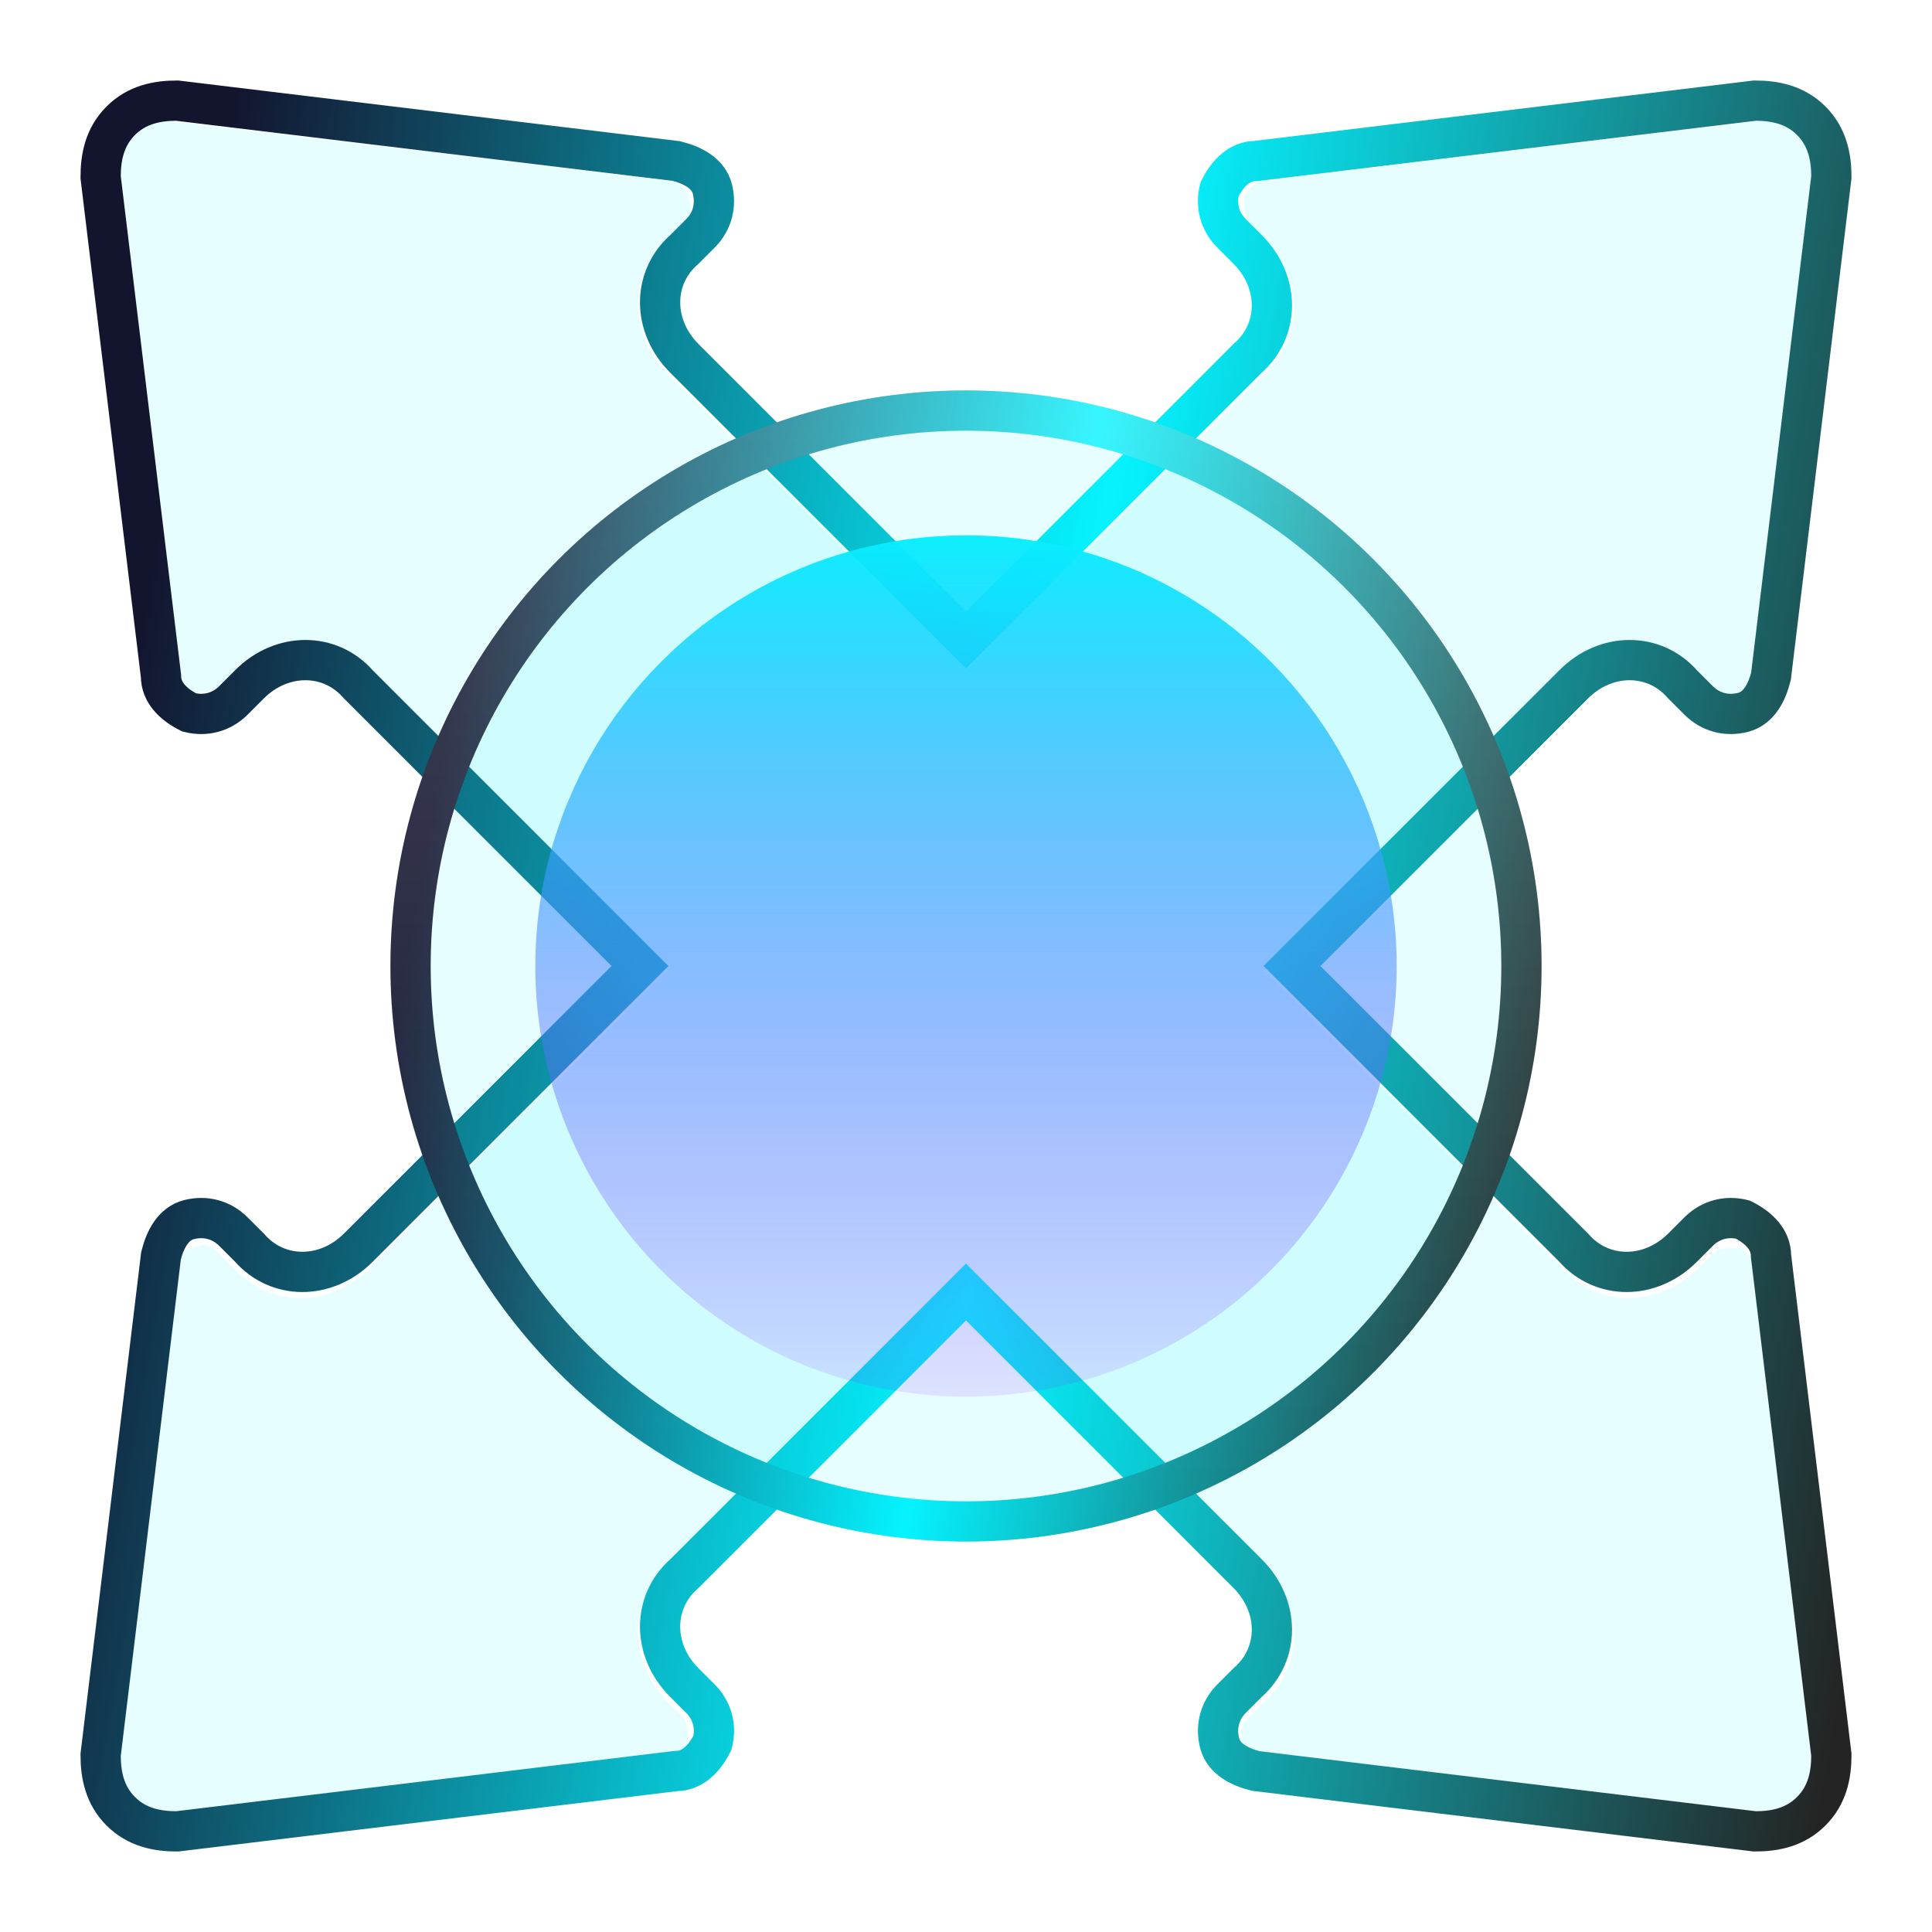
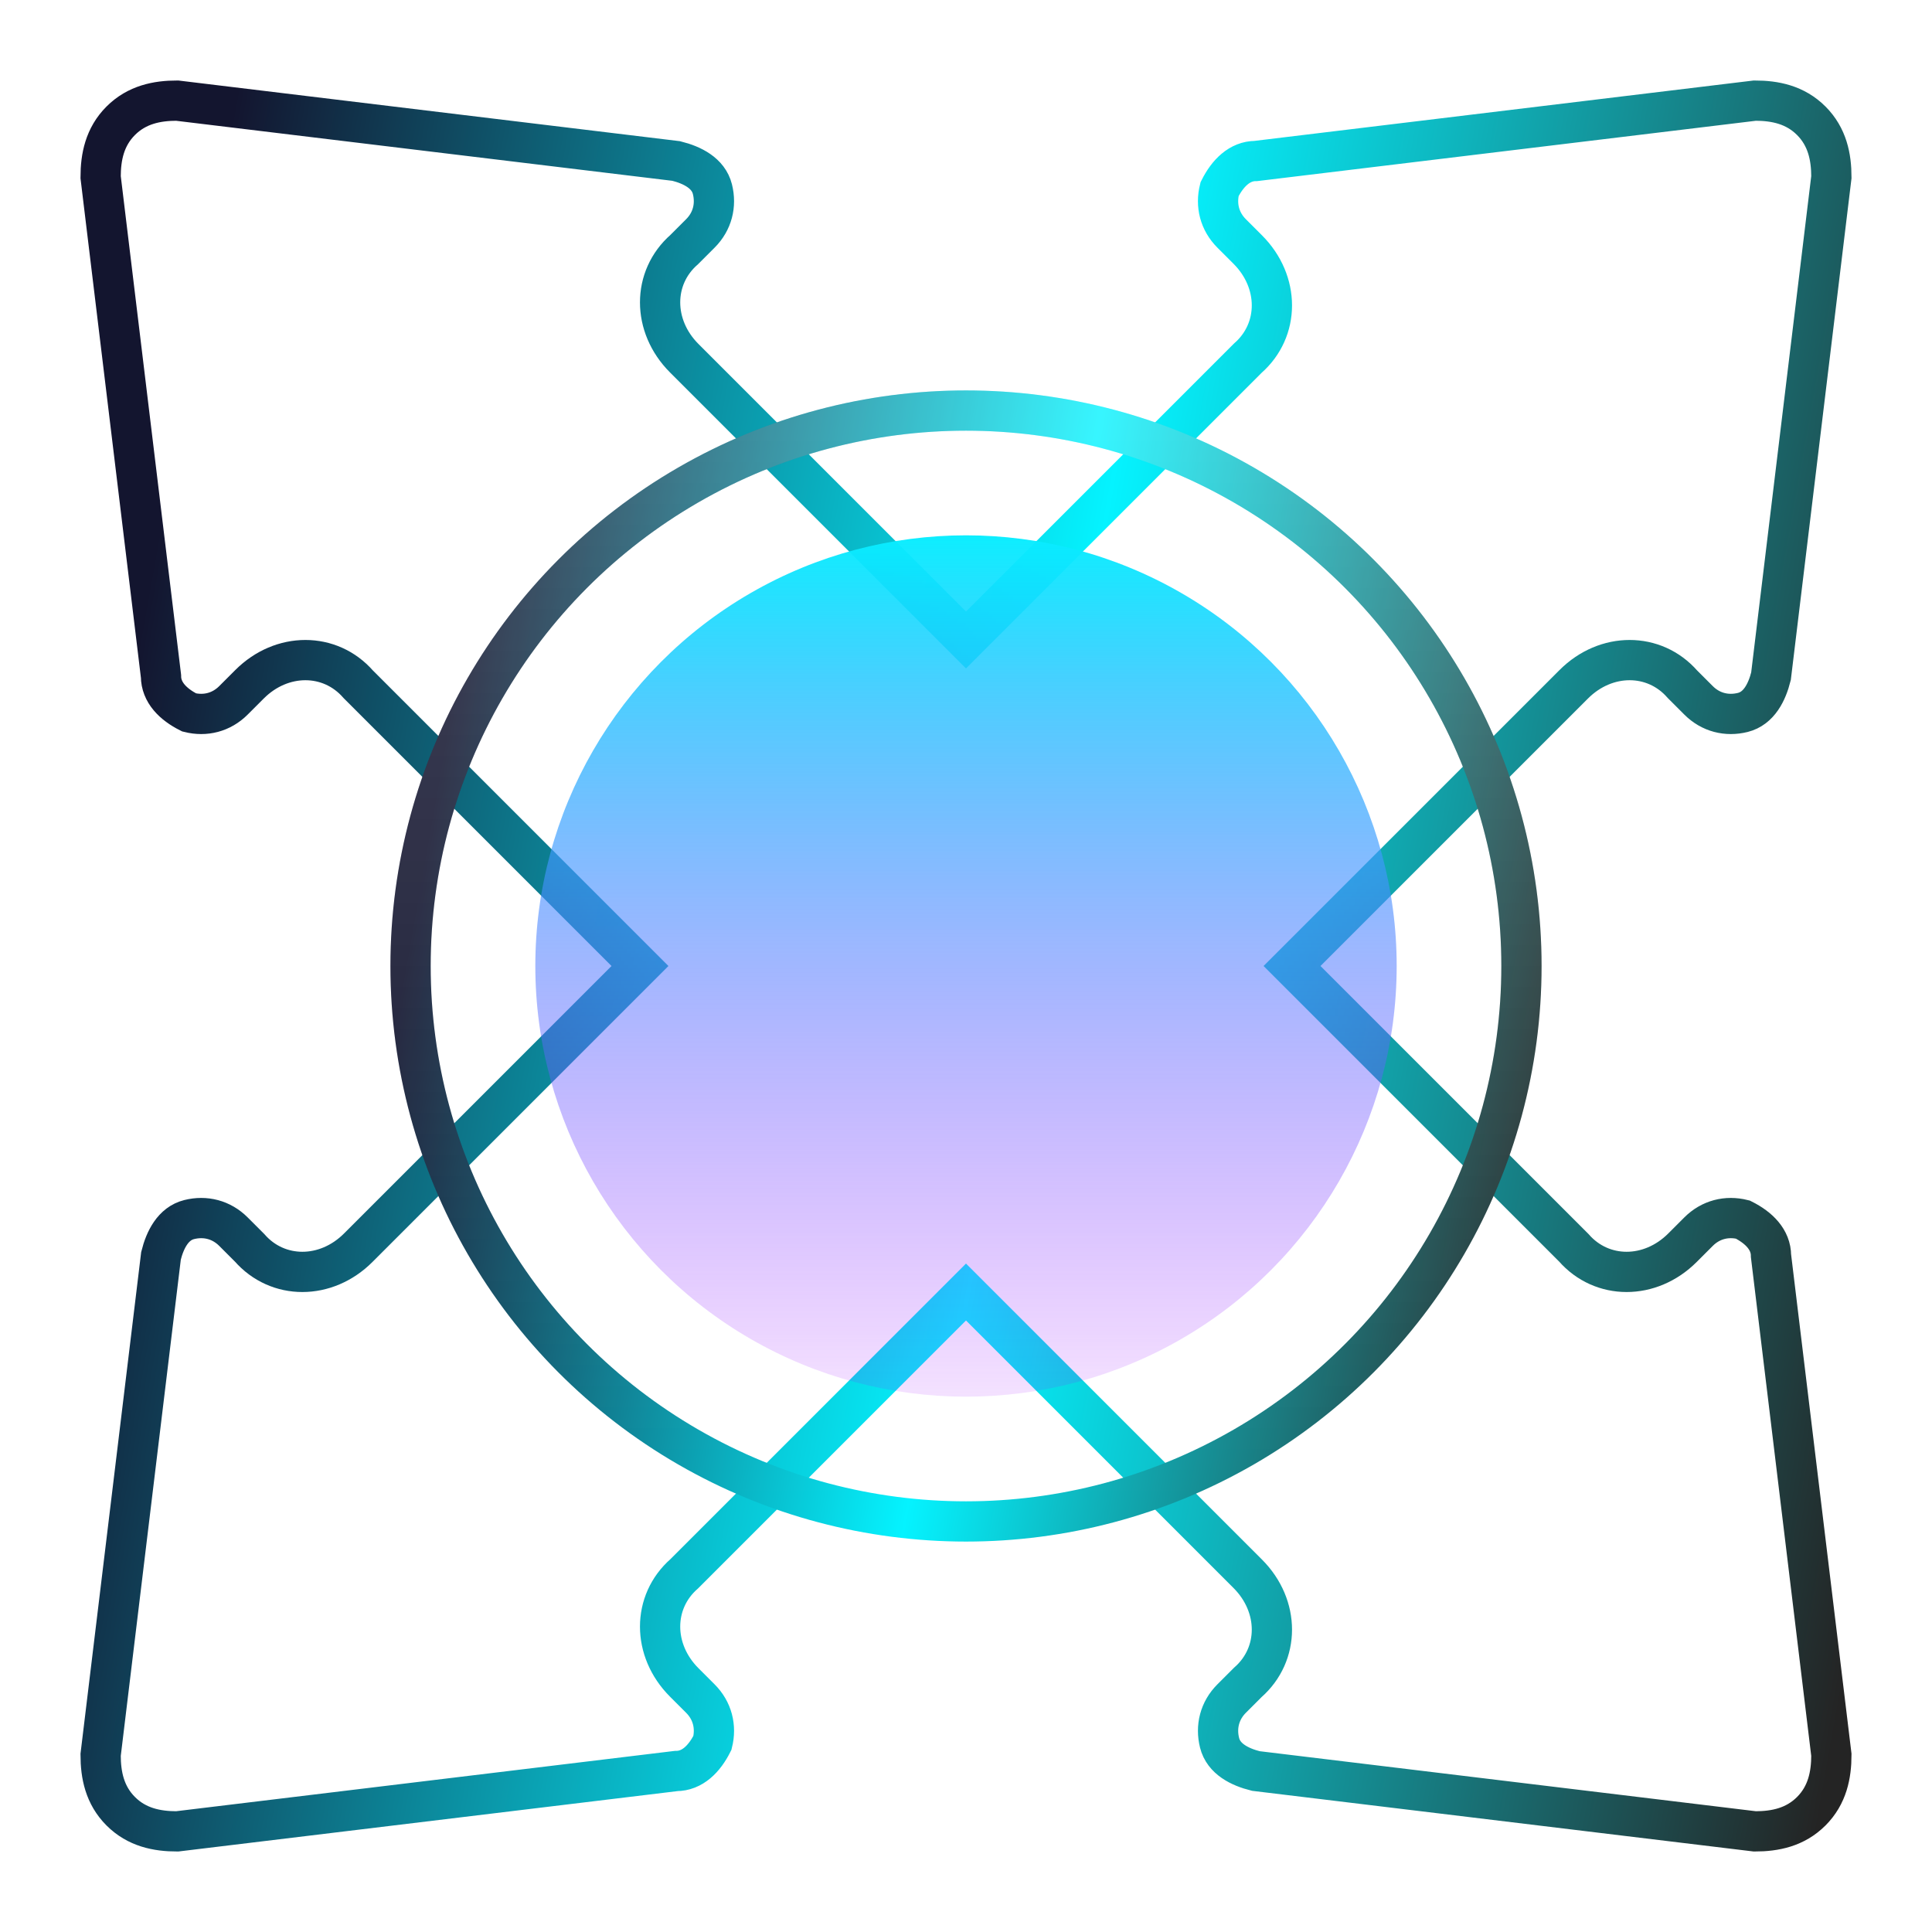
<svg xmlns="http://www.w3.org/2000/svg" id="Layer_1" version="1.1" viewBox="0 0 48 48">
  <defs>
    <style>
      .st0_5 {
        fill: url(#linear-gradient2_5);
      }

      .st1_5 {
        fill: #05f3ff;
        fill-opacity: .1;
      }

      .st2_5 {
        stroke: url(#linear-gradient_5);
      }

      .st2_5, .st3_5, .st4_5, .st5_5 {
        fill: none;
      }

      .st3_5 {
        stroke: url(#linear-gradient3_5);
      }

      .st4_5 {
        stroke: url(#linear-gradient4_5);
      }

      .st5_5 {
        stroke: url(#linear-gradient1_5);
      }
    </style>
    <linearGradient id="linear-gradient_5" x1="2.7" y1="29.8" x2="48.2" y2="21.7" gradientTransform="translate(0 50) scale(1 -1)" gradientUnits="userSpaceOnUse">
      <stop offset="0" stop-color="#13152f" />
      <stop offset=".5" stop-color="#05f3ff" />
      <stop offset="1" stop-color="#242424" />
    </linearGradient>
    <linearGradient id="linear-gradient1" x1="24" y1="47" x2="24" y2="5" gradientTransform="translate(0 50) scale(1 -1)" gradientUnits="userSpaceOnUse">
      <stop offset="0" stop-color="#fff" stop-opacity=".2" />
      <stop offset="1" stop-color="#fff" stop-opacity="0" />
    </linearGradient>
    <linearGradient id="linear-gradient2_5" x1="24" y1="37.2" x2="24" y2="14.8" gradientTransform="translate(0 50) scale(1 -1)" gradientUnits="userSpaceOnUse">
      <stop offset="0" stop-color="#05f3ff" />
      <stop offset="1" stop-color="#a305ff" stop-opacity=".1" />
    </linearGradient>
    <linearGradient id="linear-gradient3_5" x1="10.5" y1="28.4" x2="39.3" y2="23.3" gradientTransform="translate(0 50) scale(1 -1)" gradientUnits="userSpaceOnUse">
      <stop offset="0" stop-color="#13152f" />
      <stop offset=".5" stop-color="#05f3ff" />
      <stop offset="1" stop-color="#242424" />
    </linearGradient>
    <linearGradient id="linear-gradient4_5" x1="24" y1="39.3" x2="24" y2="12.7" gradientTransform="translate(0 50) scale(1 -1)" gradientUnits="userSpaceOnUse">
      <stop offset="0" stop-color="#fff" stop-opacity=".2" />
      <stop offset="1" stop-color="#fff" stop-opacity="0" />
    </linearGradient>
  </defs>
  <g>
-     <path class="st1_5" d="M16.6,9.3c-1-1-1-2.5,0-3.4l.4-.4c.2-.2.2-.4.1-.6,0-.2-.3-.4-.5-.4l-12.4-1.5c-.4,0-.7,0-1,.3s-.4.6-.3,1l1.5,12.4c0,.2.2.4.4.5.2,0,.4,0,.6-.1l.4-.4c1-1,2.5-1,3.4,0l7.4,7.4-7.4,7.4c-1,1-2.5,1-3.4,0l-.4-.4c-.2-.2-.4-.2-.6-.1-.2,0-.4.3-.4.5l-1.5,12.4c0,.4,0,.7.3,1,.3.3.6.4,1,.3l12.4-1.5c.2,0,.4-.2.5-.4,0-.2,0-.4-.1-.6l-.4-.4c-1-1-1-2.5,0-3.4l7.4-7.4,7.4,7.4c1,1,1,2.5,0,3.4l-.4.4c-.2.2-.2.4-.1.6,0,.2.3.4.5.4l12.4,1.5c.4,0,.7,0,1-.3.3-.3.4-.6.3-1l-1.5-12.4c0-.2-.2-.4-.4-.5-.2,0-.4,0-.6.1l-.4.4c-1,1-2.5,1-3.4,0l-7.4-7.4,7.4-7.4c1-1,2.5-1,3.4,0l.4.4c.2.2.4.2.6.1.2,0,.4-.3.4-.5l1.5-12.4c0-.4,0-.7-.3-1-.3-.3-.6-.4-1-.3l-12.4,1.5c-.2,0-.4.2-.5.4,0,.2,0,.4.1.6l.4.4c1,1,1,2.5,0,3.4l-7.4,7.4-7.4-7.4Z" />
    <path class="st2_5" d="M17.4,5.8h0s0,0,0,0c.3-.3.4-.7.3-1.1h0s0,0,0,0c-.1-.4-.5-.6-.9-.7h0s0,0,0,0l-12.4-1.5h0s0,0,0,0c-.5,0-1,.1-1.4.5-.4.4-.5.9-.5,1.4h0,0s1.5,12.4,1.5,12.4h0s0,0,0,0c0,.4.3.7.7.9h0s0,0,0,0c.4.1.8,0,1.1-.3h0s.4-.4.4-.4c.8-.8,2-.8,2.7,0l7,7-7,7c-.8.8-2,.8-2.7,0l-.4-.4h0s0,0,0,0c-.3-.3-.7-.4-1.1-.3h0s0,0,0,0c-.4.1-.6.5-.7.9h0s0,0,0,0l-1.5,12.4h0c0,.5.1,1,.5,1.4h0c.4.4.9.5,1.4.5h0s12.4-1.5,12.4-1.5h0s0,0,0,0c.4,0,.7-.3.9-.7h0s0,0,0,0c.1-.4,0-.8-.3-1.1h0s-.4-.4-.4-.4c-.8-.8-.8-2,0-2.7l7-7,7,7c.8.8.8,2,0,2.7l-.4.4h0c-.3.3-.4.7-.3,1.1h0s0,0,0,0c.1.4.5.6.9.7h0s0,0,0,0l12.4,1.5h0c.5,0,1-.1,1.4-.5.4-.4.5-.9.5-1.4h0s-1.5-12.4-1.5-12.4h0s0,0,0,0c0-.4-.3-.7-.7-.9h0s0,0,0,0c-.4-.1-.8,0-1.1.3h0s-.4.4-.4.4c-.8.8-2,.8-2.7,0l-7-7,7-7c.8-.8,2-.8,2.7,0l.4.4h0c.3.3.7.4,1.1.3h0s0,0,0,0c.4-.1.6-.5.7-.9h0s0,0,0,0l1.5-12.4h0c0-.5-.1-1-.5-1.4h0c-.4-.4-.9-.5-1.4-.5h0s0,0,0,0l-12.4,1.5h0s0,0,0,0c-.4,0-.7.3-.9.7h0s0,0,0,0c-.1.4,0,.8.3,1.1h0s0,0,0,0l.4.4c.8.8.8,2,0,2.7l-7,7-7-7c-.8-.8-.8-2,0-2.7l.4-.4Z" />
    <path class="st5_5" d="M17.4,5.8h0s0,0,0,0c.3-.3.4-.7.3-1.1h0s0,0,0,0c-.1-.4-.5-.6-.9-.7h0s0,0,0,0l-12.4-1.5h0s0,0,0,0c-.5,0-1,.1-1.4.5-.4.4-.5.9-.5,1.4h0,0s1.5,12.4,1.5,12.4h0s0,0,0,0c0,.4.3.7.7.9h0s0,0,0,0c.4.1.8,0,1.1-.3h0s.4-.4.4-.4c.8-.8,2-.8,2.7,0l7,7-7,7c-.8.8-2,.8-2.7,0l-.4-.4h0s0,0,0,0c-.3-.3-.7-.4-1.1-.3h0s0,0,0,0c-.4.1-.6.5-.7.9h0s0,0,0,0l-1.5,12.4h0c0,.5.1,1,.5,1.4h0c.4.4.9.5,1.4.5h0s12.4-1.5,12.4-1.5h0s0,0,0,0c.4,0,.7-.3.9-.7h0s0,0,0,0c.1-.4,0-.8-.3-1.1h0s-.4-.4-.4-.4c-.8-.8-.8-2,0-2.7l7-7,7,7c.8.8.8,2,0,2.7l-.4.4h0c-.3.3-.4.7-.3,1.1h0s0,0,0,0c.1.4.5.6.9.7h0s0,0,0,0l12.4,1.5h0c.5,0,1-.1,1.4-.5.4-.4.5-.9.5-1.4h0s-1.5-12.4-1.5-12.4h0s0,0,0,0c0-.4-.3-.7-.7-.9h0s0,0,0,0c-.4-.1-.8,0-1.1.3h0s-.4.4-.4.4c-.8.8-2,.8-2.7,0l-7-7,7-7c.8-.8,2-.8,2.7,0l.4.4h0c.3.3.7.4,1.1.3h0s0,0,0,0c.4-.1.6-.5.7-.9h0s0,0,0,0l1.5-12.4h0c0-.5-.1-1-.5-1.4h0c-.4-.4-.9-.5-1.4-.5h0s0,0,0,0l-12.4,1.5h0s0,0,0,0c-.4,0-.7.3-.9.7h0s0,0,0,0c-.1.4,0,.8.3,1.1h0s0,0,0,0l.4.4c.8.8.8,2,0,2.7l-7,7-7-7c-.8-.8-.8-2,0-2.7l.4-.4Z" />
  </g>
  <circle class="st0_5" cx="24" cy="24" r="10.7" />
  <g>
-     <circle class="st1_5" cx="24" cy="24" r="13.3" />
    <circle class="st3_5" cx="24" cy="24" r="13.8" />
    <circle class="st4_5" cx="24" cy="24" r="13.8" />
  </g>
</svg>